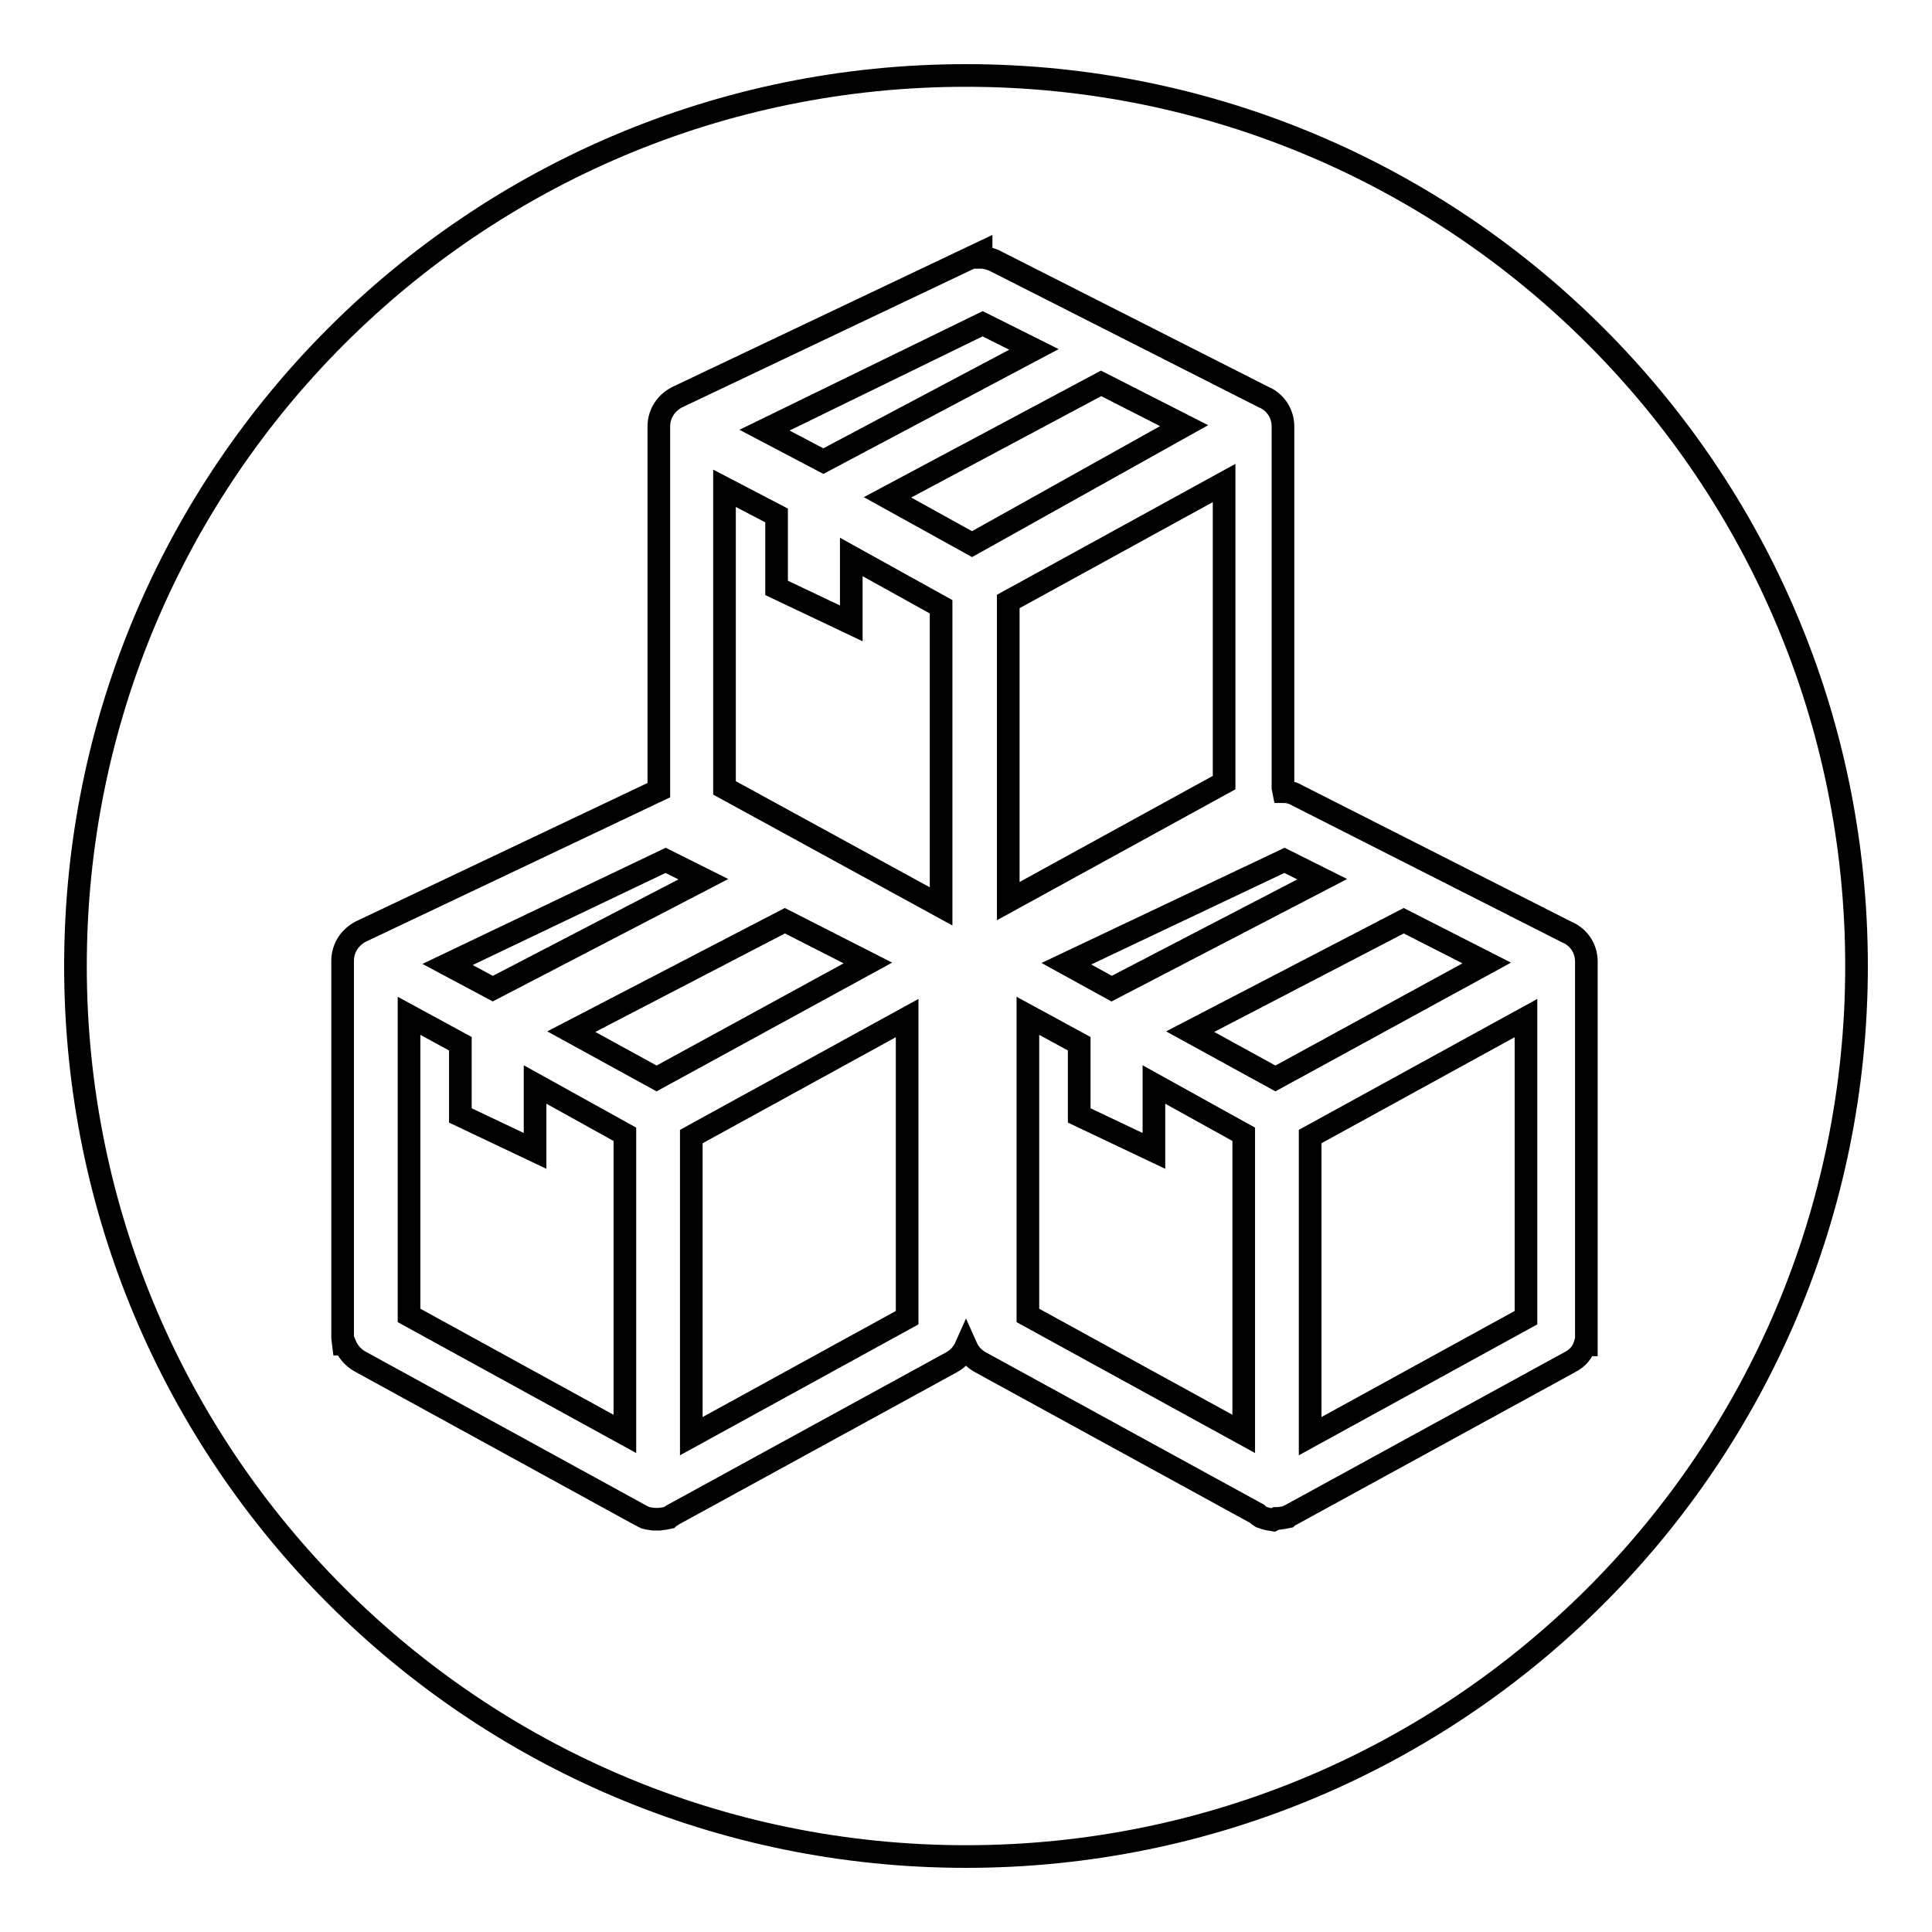
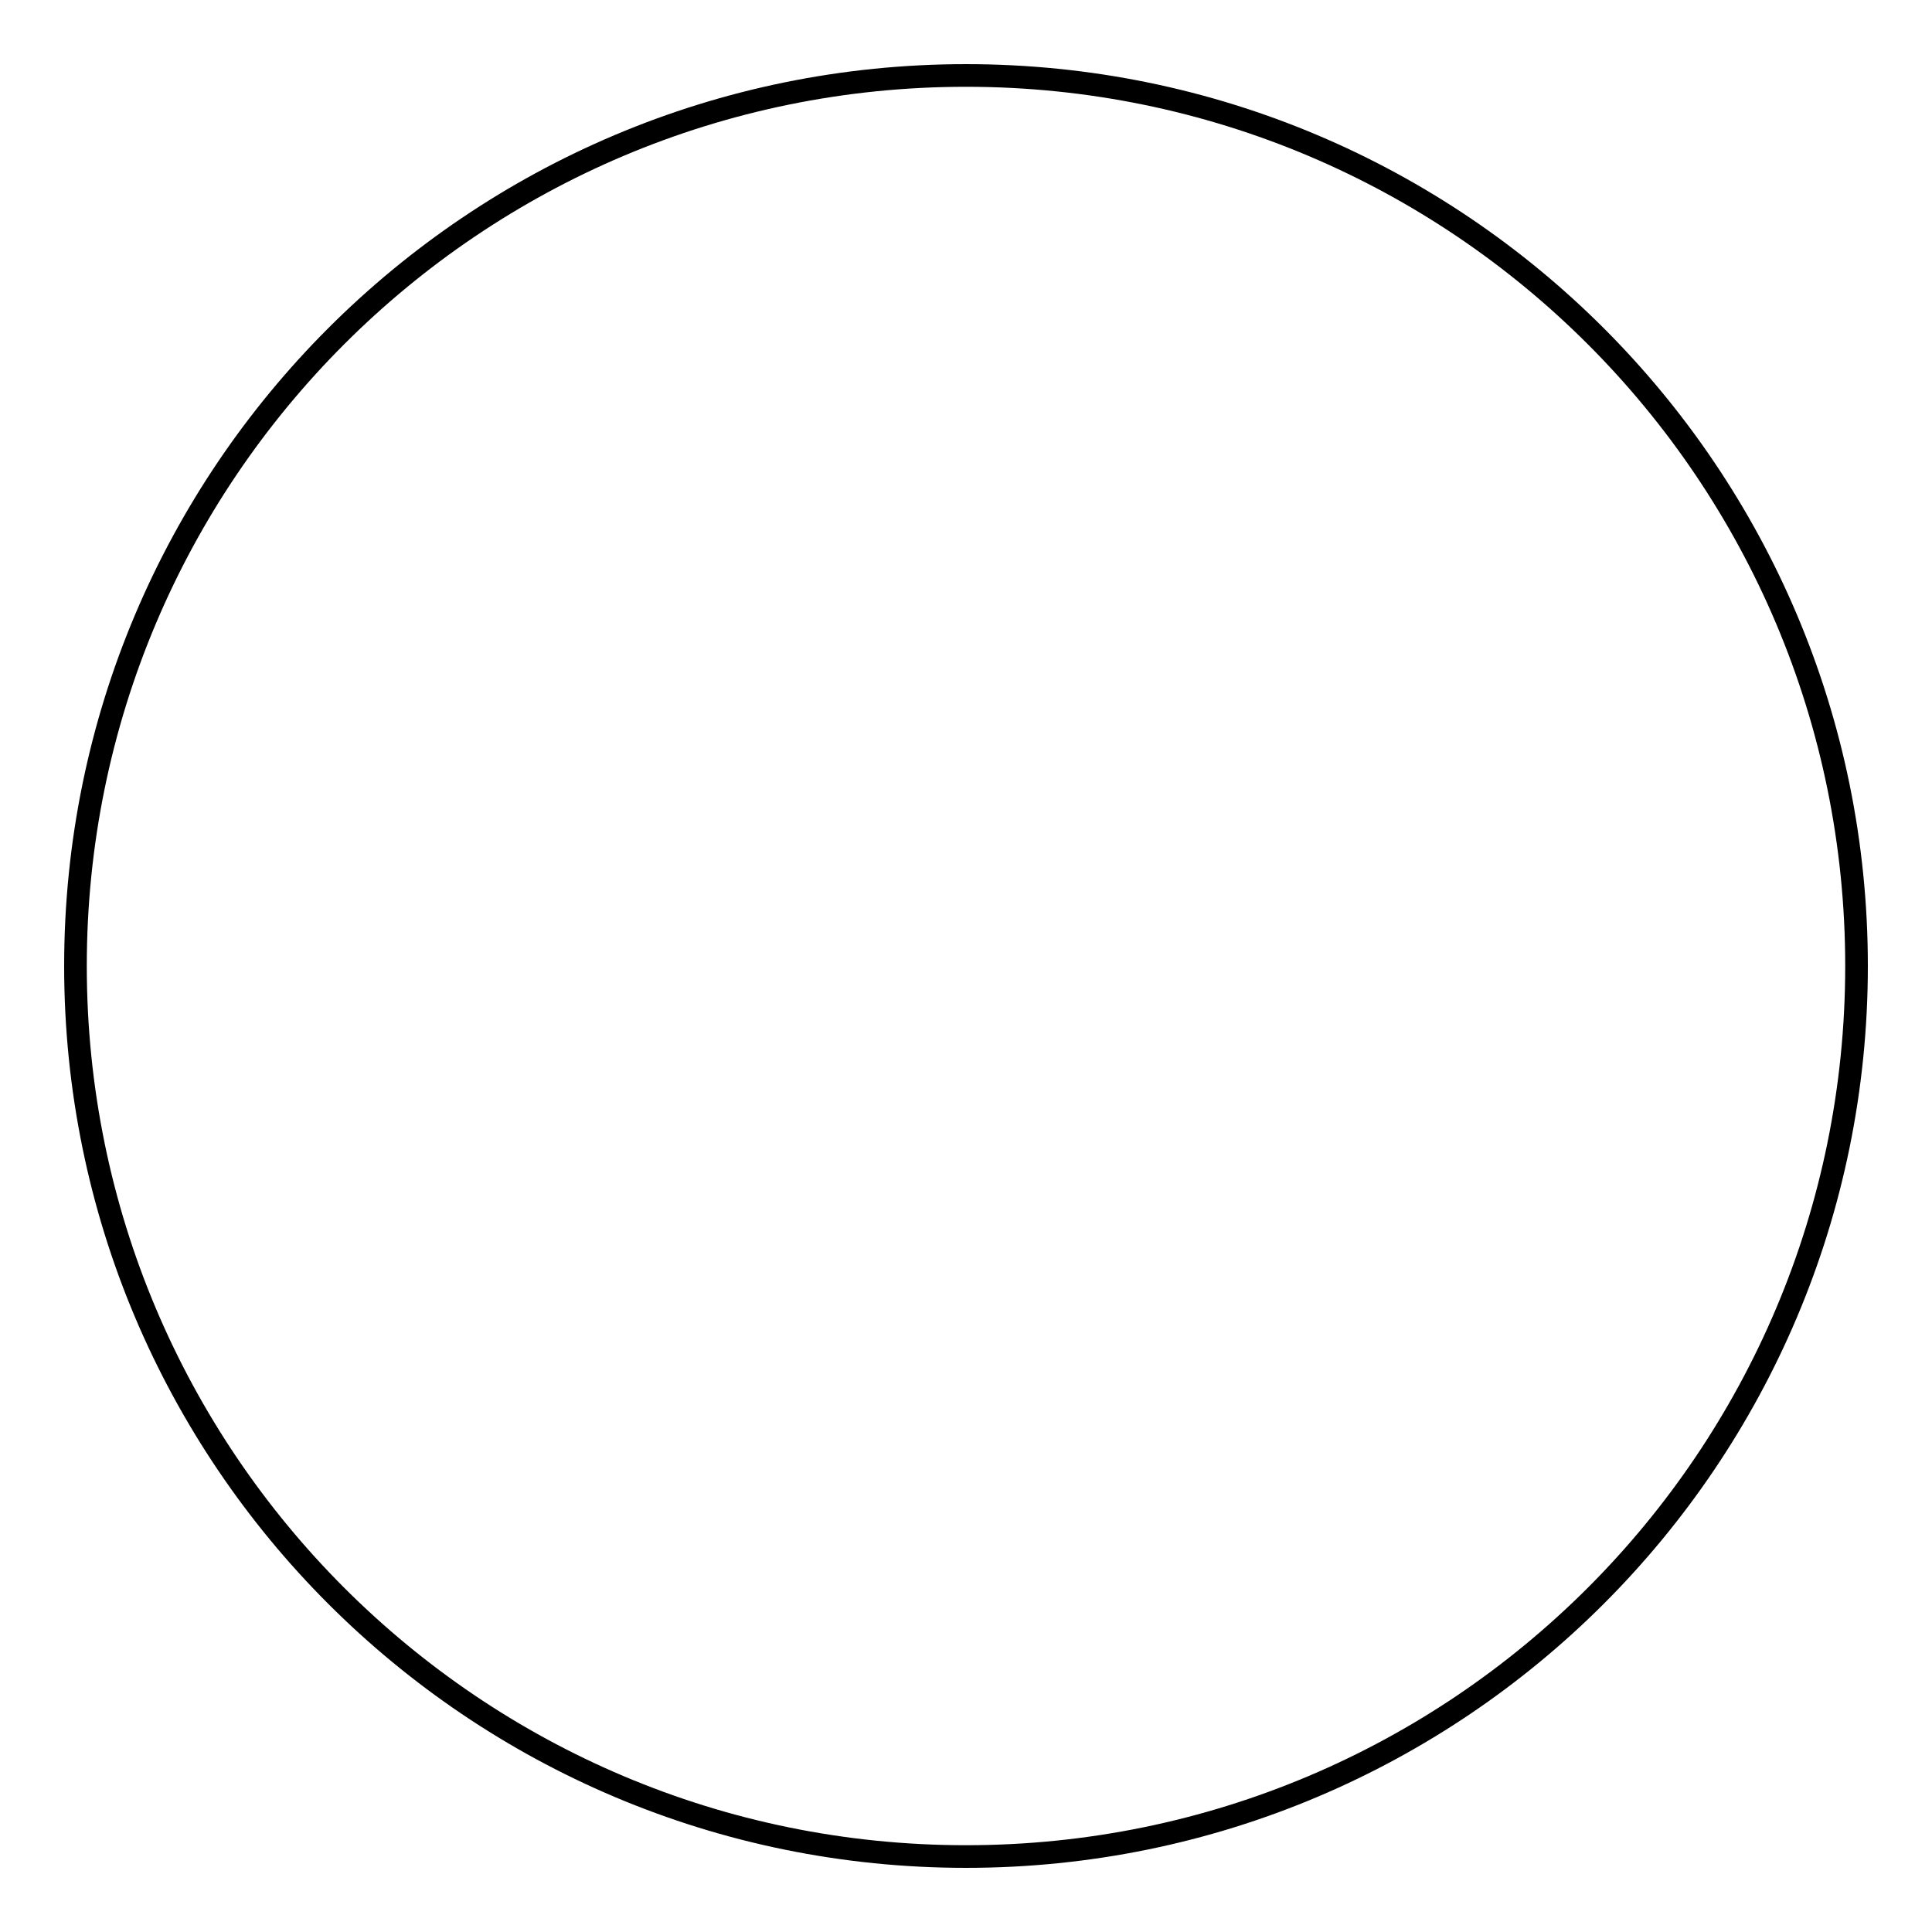
<svg xmlns="http://www.w3.org/2000/svg" version="1.1" x="0px" y="0px" viewBox="0 0 256 256" enable-background="new 0 0 256 256" xml:space="preserve">
  <g>
    <g>
      <path stroke-width="3" fill-opacity="0" stroke="#000000" d="M10,128c0,65.2,52.8,118,118,118c65.2,0,118-52.8,118-118c0-65.2-52.8-118-118-118C62.8,10,10,62.8,10,128z" />
-       <path stroke-width="3" fill-opacity="0" stroke="#000000" d="M168.7,201.4l-0.6-0.1l-0.4-0.1l-0.3-0.1l-0.3-0.1l-0.3-0.2l-0.2-0.2l-36.7-20.1c-0.9-0.5-1.5-1.2-1.9-2.1c-0.4,0.9-1,1.6-1.9,2.1l-36.9,20.2l-0.3,0.2l-0.2,0.1l-0.1,0.1l-0.5,0.1l-0.7,0.1l-0.4,0l-0.4,0l-0.7-0.1l-0.4-0.1l-0.6-0.3l-37.2-20.4c-0.9-0.5-1.6-1.3-2-2.3h-0.2l-0.1-0.8v-0.6v-49.4c0-1.8,1.1-3.3,2.7-4l39.2-18.6V56.5c0-1.8,1.1-3.3,2.7-4l40-19v0.6c0.6,0,1.2,0.2,1.7,0.4l35.7,18.1c1.5,0.6,2.6,2.1,2.6,3.9v47.9l0.1,0.5c0.7,0,1.3,0.2,1.8,0.5l35.7,18.1c1.5,0.6,2.6,2.1,2.6,3.9v50.8h-0.2c-0.3,1-1,1.8-2,2.3l-36.9,20.2l-0.2,0.1l-0.2,0.1l-0.1,0.1l-0.5,0.1l-0.7,0.1l-0.3,0L168.7,201.4L168.7,201.4z M173.6,190.3l28.6-15.7v-39.7l-28.6,15.7V190.3L173.6,190.3z M91.6,190.3l28.6-15.7v-39.7l-28.6,15.7V190.3L91.6,190.3z M164.8,190v-39.7l-11.9-6.6v8.8l-9.9-4.7v-9.5l-6.8-3.7v39.7L164.8,190L164.8,190z M82.8,190v-39.7l-11.9-6.6v8.8l-9.9-4.7v-9.5l-6.8-3.7v39.7L82.8,190L82.8,190z M169,142.9l28-15.3l-11-5.6l-28.3,14.7L169,142.9L169,142.9z M87,142.9l28-15.3l-11-5.6l-28.3,14.7L87,142.9L87,142.9z M65.3,131l27.9-14.5l-5-2.5l-28.9,13.8L65.3,131L65.3,131z M147.3,131l27.9-14.5l-5-2.5l-28.9,13.7L147.3,131L147.3,131z M124.7,120.1V80.4l-11.9-6.6v8.8l-9.9-4.7v-9.6L96,64.7v39.7L124.7,120.1L124.7,120.1z M133.6,119.4l28.6-15.7V64l-28.6,15.7V119.4L133.6,119.4z M128.8,72.1l28.1-15.7l-11-5.6l-28.3,15.1L128.8,72.1L128.8,72.1z M109.1,61.1L137,46.3l-6.8-3.4L101.3,57L109.1,61.1z" />
    </g>
  </g>
</svg>